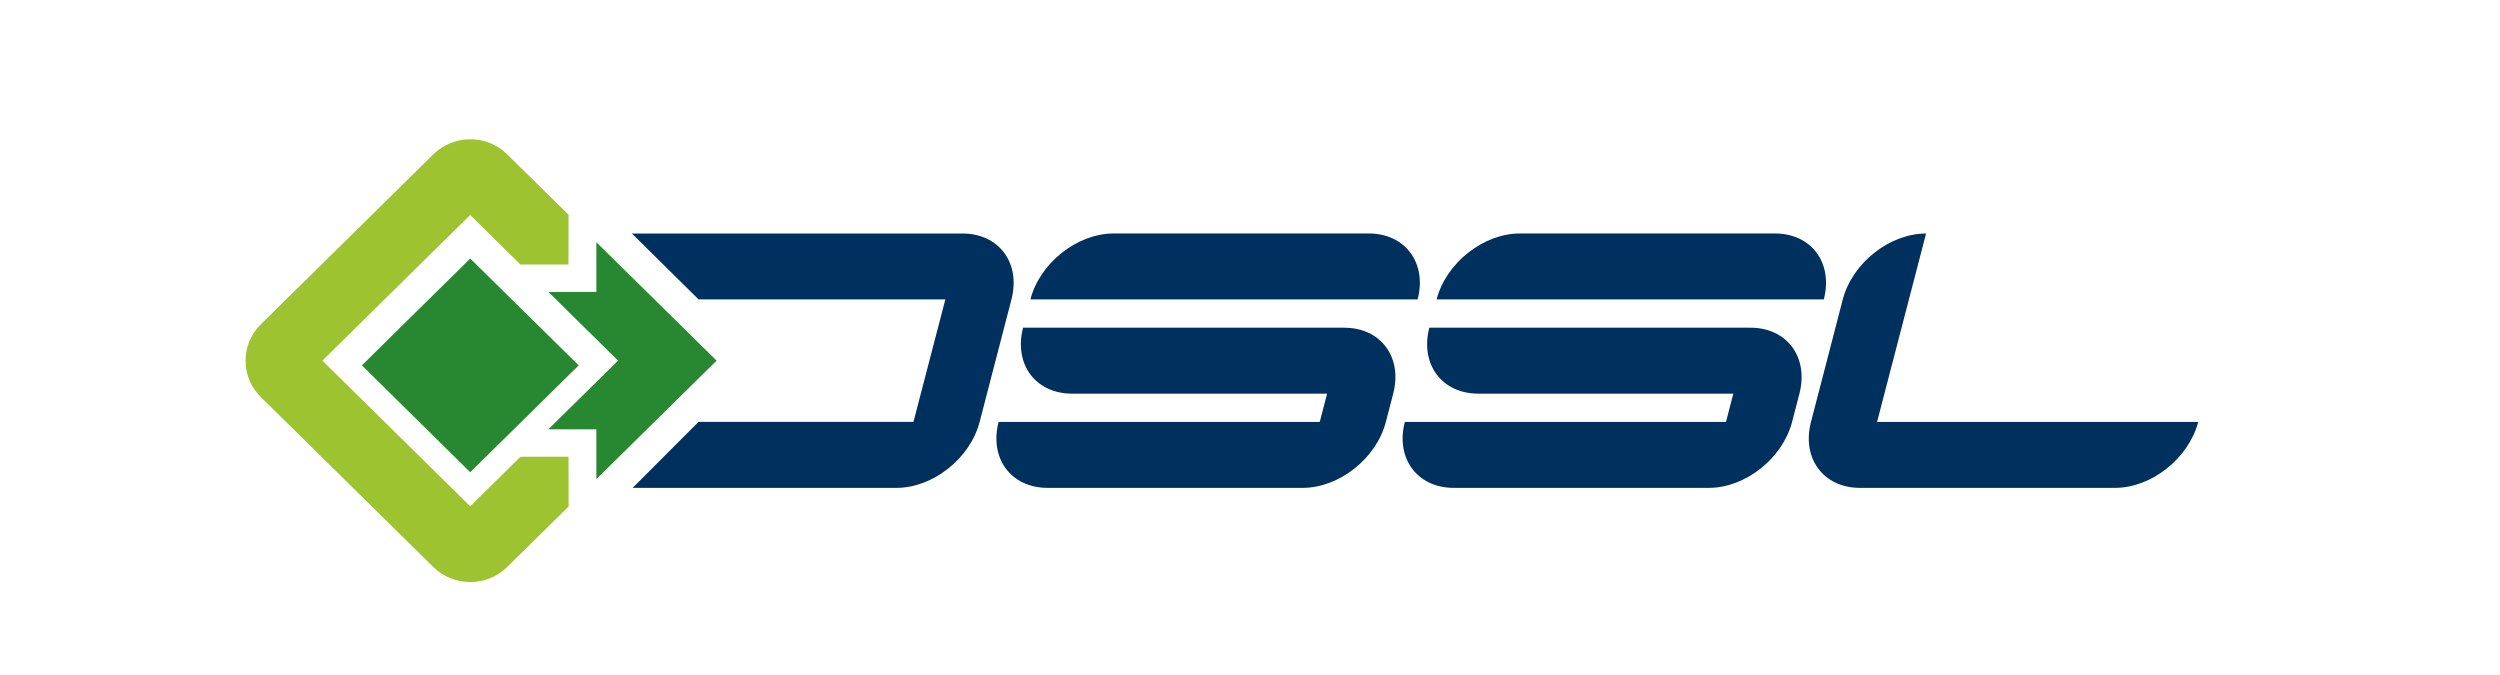
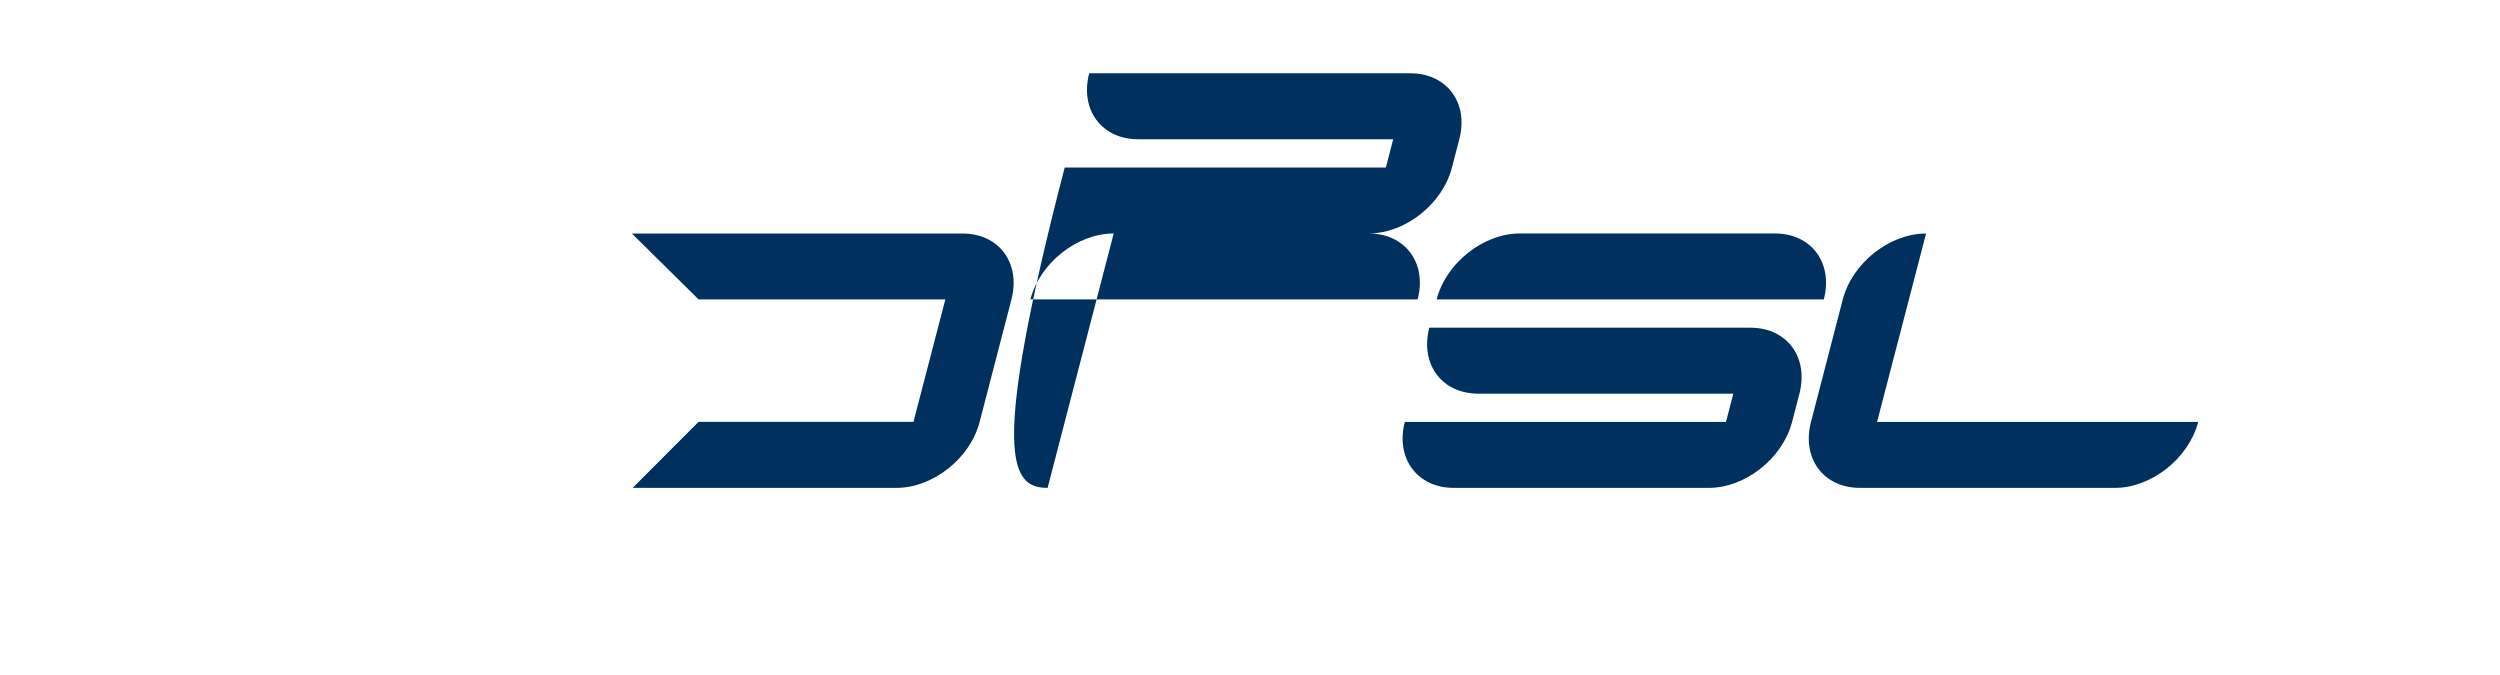
<svg xmlns="http://www.w3.org/2000/svg" version="1.1" id="Слой_1" x="0px" y="0px" viewBox="0 0 425 126" style="enable-background:new 0 0 425 126;" xml:space="preserve" width="200" height="54">
  <style type="text/css">
	.st0{fill-rule:evenodd;clip-rule:evenodd;fill:#00305D;}
	.st1{fill-rule:evenodd;clip-rule:evenodd;fill:#288731;}
	.st2{fill-rule:evenodd;clip-rule:evenodd;fill:#9DC430;}
</style>
  <g>
-     <path class="st0" d="M187.06,43.58c-6.82,0-13.79,5.5-15.55,12.31h72.28c1.78-6.81-2.32-12.31-9.14-12.31H187.06L187.06,43.58z    M174.72,91.07h47.61c6.81,0,13.77-5.5,15.53-12.31l1.37-5.28c1.78-6.81-2.32-12.31-9.15-12.31h-59.94   c-1.76,6.81,2.32,12.31,9.14,12.31h47.61l-1.37,5.28h-59.95C163.81,85.56,167.89,91.07,174.72,91.07L174.72,91.07z M262.88,43.58   c-6.82,0-13.77,5.5-15.55,12.31h72.28c1.78-6.81-2.32-12.31-9.13-12.31H262.88L262.88,43.58z M250.53,91.07h47.61   c6.82,0,13.77-5.5,15.55-12.31l1.37-5.28c1.76-6.81-2.34-12.31-9.14-12.31h-59.95c-1.76,6.81,2.34,12.31,9.14,12.31h47.61   l-1.37,5.28h-59.95C239.63,85.56,243.73,91.07,250.53,91.07L250.53,91.07z M326.36,91.07h47.59c6.82,0,13.77-5.5,15.55-12.31   h-59.95l9.15-35.17c-6.82,0-13.77,5.5-15.55,12.31l-5.93,22.86C315.45,85.56,319.54,91.07,326.36,91.07L326.36,91.07z    M109.57,55.89h46.06l-5.95,22.86h-40.12L97.26,91.07h49.24c6.81,0,13.77-5.5,15.53-12.31l5.94-22.86   c1.76-6.81-2.32-12.31-9.14-12.31H97.12L109.57,55.89L109.57,55.89z" />
-     <polygon class="st1" points="66.94,48.26 46.72,68.2 66.94,88.15 87.19,68.2 66.94,48.26  " />
-     <polygon class="st1" points="94.54,67.32 81.52,80.14 90.49,80.14 90.49,89.43 112.93,67.32 90.49,45.22 90.49,54.5 81.54,54.5    94.54,67.32  " />
-     <path class="st2" d="M76.32,85.26l-9.37,9.25L39.35,67.32l27.59-27.19l9.37,9.25h8.97l0.02-9.3L73.84,28.81   c-3.8-3.75-9.97-3.75-13.79,0l-32.2,31.73c-3.8,3.75-3.8,9.83,0,13.58l32.2,31.72c3.82,3.75,9.99,3.75,13.79,0l11.47-11.29   l-0.02-9.29H76.32L76.32,85.26z" />
+     <path class="st0" d="M187.06,43.58c-6.82,0-13.79,5.5-15.55,12.31h72.28c1.78-6.81-2.32-12.31-9.14-12.31H187.06L187.06,43.58z    h47.61c6.81,0,13.77-5.5,15.53-12.31l1.37-5.28c1.78-6.81-2.32-12.31-9.15-12.31h-59.94   c-1.76,6.81,2.32,12.31,9.14,12.31h47.61l-1.37,5.28h-59.95C163.81,85.56,167.89,91.07,174.72,91.07L174.72,91.07z M262.88,43.58   c-6.82,0-13.77,5.5-15.55,12.31h72.28c1.78-6.81-2.32-12.31-9.13-12.31H262.88L262.88,43.58z M250.53,91.07h47.61   c6.82,0,13.77-5.5,15.55-12.31l1.37-5.28c1.76-6.81-2.34-12.31-9.14-12.31h-59.95c-1.76,6.81,2.34,12.31,9.14,12.31h47.61   l-1.37,5.28h-59.95C239.63,85.56,243.73,91.07,250.53,91.07L250.53,91.07z M326.36,91.07h47.59c6.82,0,13.77-5.5,15.55-12.31   h-59.95l9.15-35.17c-6.82,0-13.77,5.5-15.55,12.31l-5.93,22.86C315.45,85.56,319.54,91.07,326.36,91.07L326.36,91.07z    M109.57,55.89h46.06l-5.95,22.86h-40.12L97.26,91.07h49.24c6.81,0,13.77-5.5,15.53-12.31l5.94-22.86   c1.76-6.81-2.32-12.31-9.14-12.31H97.12L109.57,55.89L109.57,55.89z" />
  </g>
</svg>